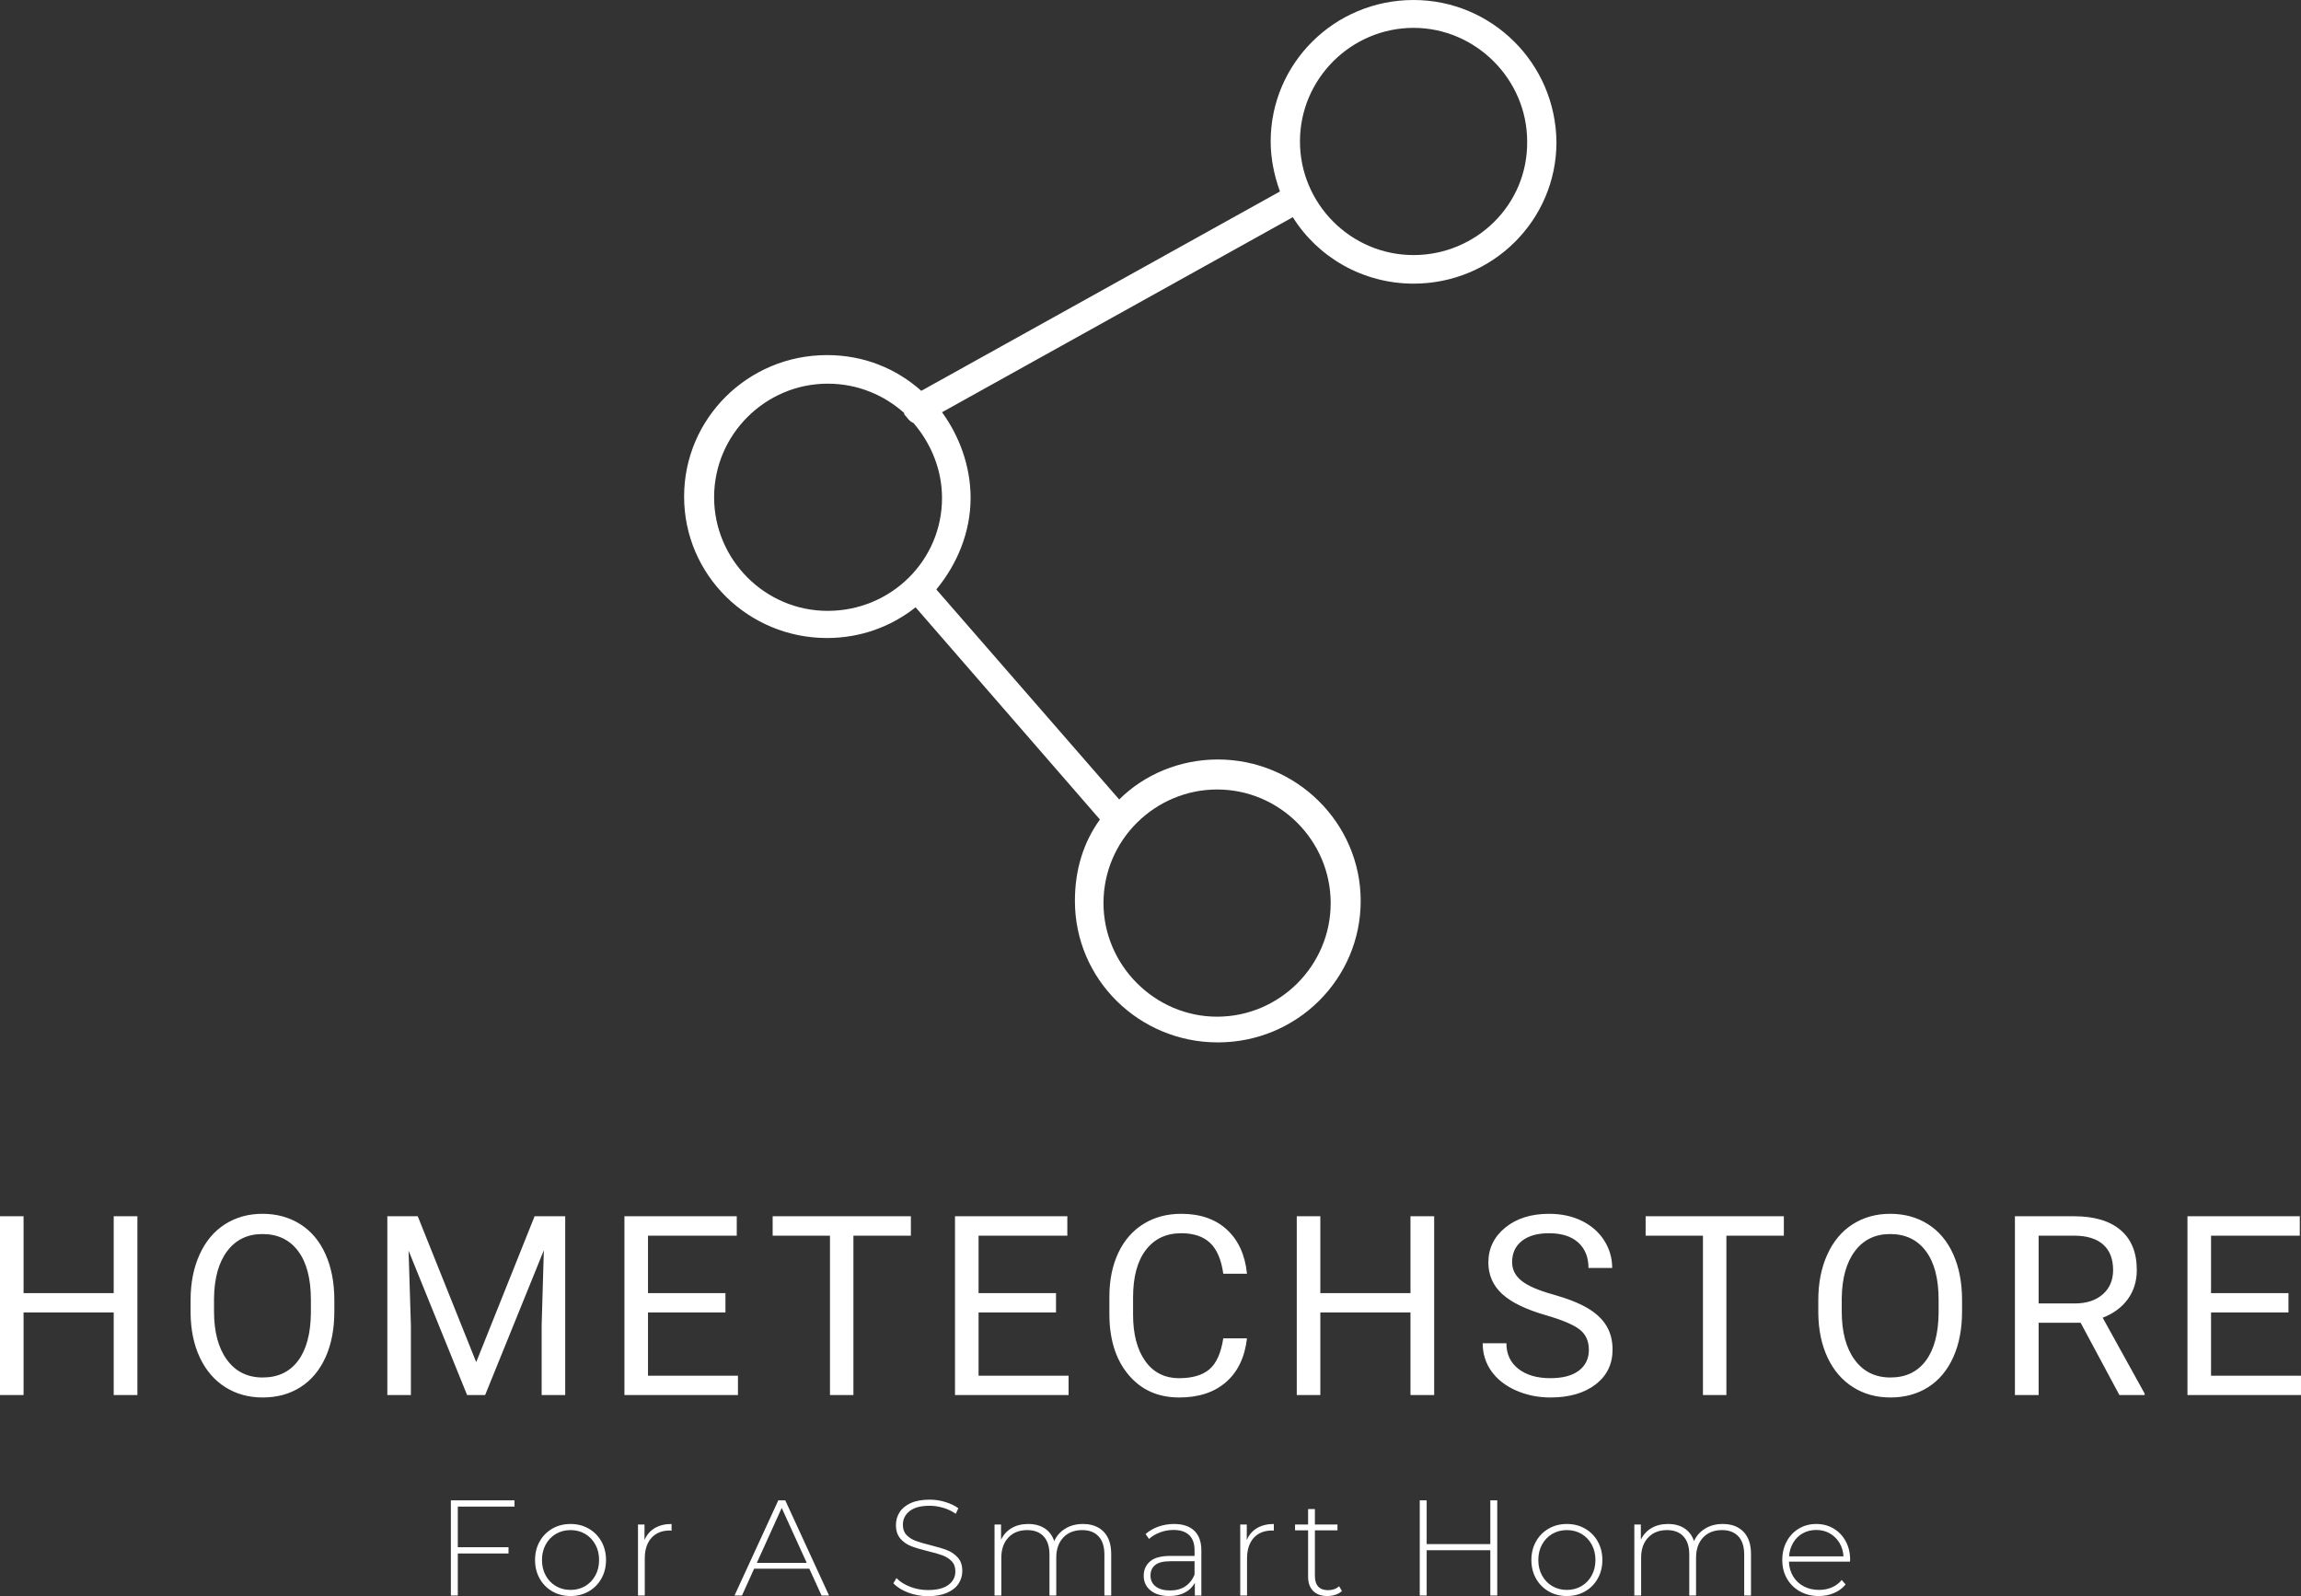
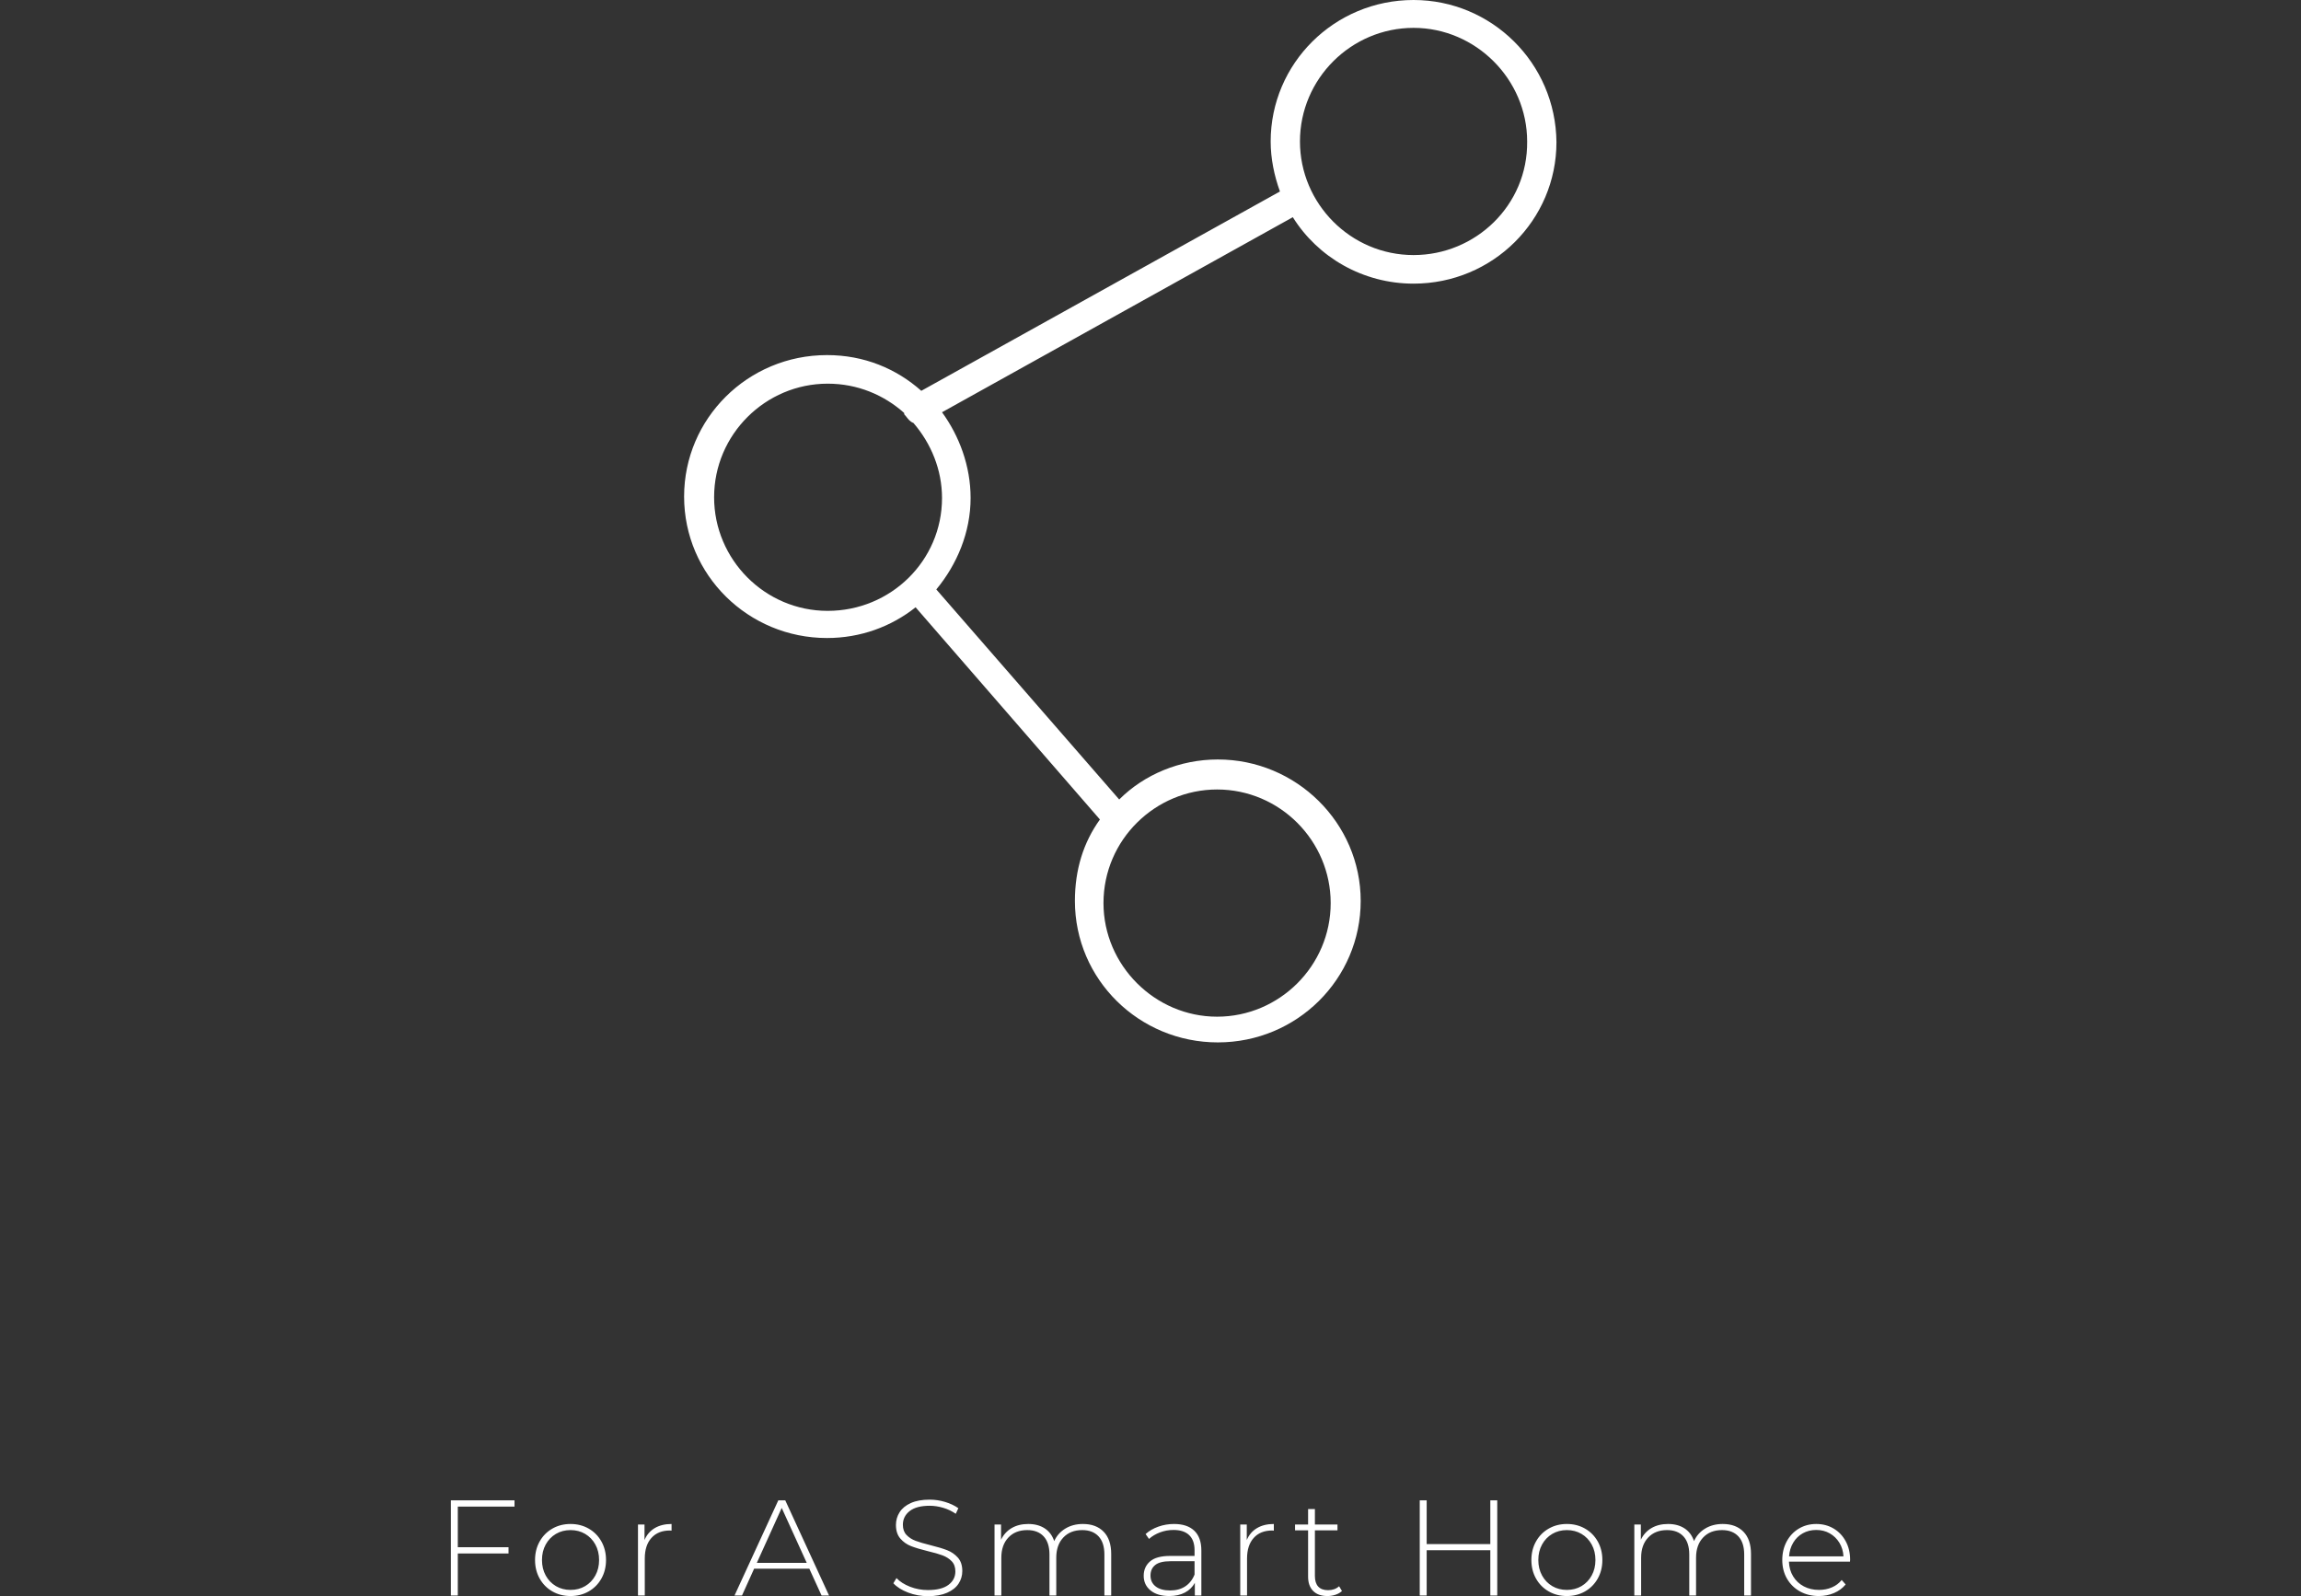
<svg xmlns="http://www.w3.org/2000/svg" viewBox="372 337.065 501.164 347.644" width="5000" height="3468.365" preserveAspectRatio="none">
  <rect x="372" y="337.065" width="501.164" height="347.644" fill="#333333" stroke="none" />
  <defs />
  <style>.a6izo4zJpcolor {fill:#FFFFFF;fill-opacity:1;}.a6izo4zJpstrokeColor-str {stroke:#D9D9D9;stroke-opacity:1;}.aD6z1nYkhcolor {fill:#FFFFFF;fill-opacity:1;}.aD6z1nYkhstrokeColor-str {stroke:#D9D9D9;stroke-opacity:1;}</style>
  <g opacity="1" transform="rotate(0 521 337.065)">
    <svg width="190" height="227.035" x="521" y="337.065" version="1.1" preserveAspectRatio="none" viewBox="38.9 27 122.1 145.9">
      <g transform="matrix(1 0 0 1 0 0)">
        <g>
          <path d="M141 27c-11.1 0-20 8.9-20 19.8 0 2.4.5 4.8 1.3 7L72.1 81.7c-3.5-3.1-8-5-13.2-5-11.1 0-20 8.9-20 19.8 0 11 9 19.8 20 19.8 4.7 0 9-1.6 12.4-4.3l25.8 29.7c-2.3 3.2-3.5 7-3.5 11.4 0 11 9 19.8 20 19.8 11.1 0 20-8.9 20-19.8s-9-19.8-20-19.8c-5.3 0-10.3 2.1-13.8 5.6l-25.6-29.4c2.9-3.5 4.8-8 4.8-12.8 0-4.5-1.6-8.7-4-12l49.1-27.3c3.5 5.6 9.8 9.3 16.9 9.3 11.1 0 20-8.9 20-19.8-.1-11.1-9.1-19.9-20-19.9zm-27.5 110.5c8.8 0 15.9 7.2 15.9 15.9 0 8.8-7.2 15.9-15.9 15.9s-15.9-7.2-15.9-15.9c0-8.9 7.3-15.9 15.9-15.9zm-54.5-25c-8.8 0-15.9-7.2-15.9-15.9 0-8.8 7.2-15.9 15.9-15.9 4.2 0 7.9 1.6 10.7 4.1 0 .2 0 .2.2.4.4.5.6.8 1.1 1 2.5 2.9 4 6.6 4 10.5 0 8.8-7.2 15.8-16 15.8zm82-49.8c-8.8 0-15.9-7.2-15.9-15.9 0-8.8 7.2-15.9 15.9-15.9s15.9 7.2 15.9 15.9c.1 8.9-7.2 15.9-15.9 15.9z" data-color="1" style="fill:#FFFFFF;fill-opacity:1;" />
        </g>
      </g>
    </svg>
  </g>
  <g opacity="1" transform="rotate(0 470.201 663.685)">
    <svg width="304.762" height="21.024" x="470.201" y="663.685" version="1.1" preserveAspectRatio="none" viewBox="4.88 -28.2 411.6 28.4">
      <g transform="matrix(1 0 0 1 0 0)" class="a6izo4zJpcolor">
        <path id="id-6izo4zJp16" d="M23.60-26.16L6.92-26.16L6.92-14.20L21.84-14.20L21.84-12.36L6.92-12.36L6.92 0L4.88 0L4.88-28L23.60-28L23.60-26.16Z M40.08 0.16Q37.12 0.16 34.74-1.20Q32.36-2.56 31-4.98Q29.64-7.40 29.64-10.44L29.64-10.44Q29.64-13.48 31-15.90Q32.36-18.32 34.74-19.68Q37.12-21.04 40.08-21.04L40.08-21.04Q43.04-21.04 45.42-19.68Q47.80-18.32 49.16-15.90Q50.52-13.48 50.52-10.44L50.52-10.44Q50.52-7.40 49.16-4.98Q47.80-2.56 45.42-1.20Q43.04 0.16 40.08 0.16L40.08 0.16ZM40.08-1.64Q42.48-1.64 44.38-2.76Q46.28-3.88 47.38-5.88Q48.48-7.88 48.48-10.44L48.48-10.44Q48.48-13 47.38-15Q46.28-17 44.38-18.12Q42.48-19.24 40.08-19.24L40.08-19.24Q37.68-19.24 35.78-18.12Q33.88-17 32.78-15Q31.68-13 31.68-10.44L31.68-10.44Q31.68-7.88 32.78-5.88Q33.88-3.88 35.78-2.76Q37.68-1.64 40.08-1.64L40.08-1.64Z M61.84-16.32Q62.80-18.60 64.84-19.82Q66.88-21.04 69.80-21.04L69.80-21.04L69.80-19.08L69.32-19.12Q65.84-19.12 63.88-16.94Q61.92-14.76 61.92-10.88L61.92-10.88L61.92 0L59.92 0L59.92-20.88L61.84-20.88L61.84-16.32Z M113.92 0L110.32-7.88L94.08-7.88L90.52 0L88.32 0L101.20-28L103.24-28L116.12 0L113.92 0ZM94.88-9.60L109.56-9.60L102.20-25.76L94.88-9.60Z M145.24 0.20Q142.16 0.20 139.38-0.86Q136.60-1.92 135.04-3.60L135.04-3.60L135.96-5.12Q137.44-3.56 139.94-2.58Q142.44-1.60 145.20-1.60L145.20-1.60Q149.20-1.60 151.24-3.12Q153.28-4.64 153.28-7.08L153.28-7.08Q153.28-8.96 152.20-10.08Q151.12-11.20 149.52-11.80Q147.92-12.40 145.20-13.04L145.20-13.04Q142.12-13.80 140.26-14.52Q138.40-15.24 137.10-16.74Q135.80-18.24 135.80-20.76L135.80-20.76Q135.80-22.80 136.88-24.50Q137.96-26.20 140.18-27.20Q142.40-28.20 145.72-28.20L145.72-28.20Q148.04-28.20 150.28-27.52Q152.52-26.84 154.16-25.68L154.16-25.68L153.40-24.04Q151.72-25.20 149.70-25.80Q147.68-26.40 145.72-26.40L145.72-26.40Q141.84-26.40 139.84-24.84Q137.84-23.28 137.84-20.80L137.84-20.80Q137.84-18.92 138.92-17.80Q140-16.68 141.60-16.08Q143.20-15.48 145.96-14.80L145.96-14.80Q149.04-14.04 150.88-13.32Q152.72-12.60 154.02-11.14Q155.32-9.68 155.32-7.20L155.32-7.20Q155.32-5.16 154.22-3.48Q153.12-1.80 150.84-0.80Q148.56 0.20 145.24 0.20L145.24 0.20Z M190.80-21.04Q194.68-21.04 196.90-18.76Q199.12-16.48 199.12-12.20L199.12-12.20L199.12 0L197.12 0L197.12-12.04Q197.12-15.56 195.40-17.40Q193.68-19.24 190.60-19.24L190.60-19.24Q187.08-19.24 185.02-17.04Q182.96-14.84 182.96-11.12L182.96-11.12L182.96 0L180.96 0L180.96-12.04Q180.96-15.56 179.24-17.40Q177.52-19.24 174.44-19.24L174.44-19.24Q170.92-19.24 168.86-17.04Q166.80-14.84 166.80-11.12L166.80-11.12L166.80 0L164.80 0L164.80-20.88L166.72-20.88L166.72-16.40Q167.76-18.60 169.82-19.82Q171.88-21.04 174.72-21.04L174.72-21.04Q177.56-21.04 179.54-19.76Q181.52-18.48 182.36-16L182.36-16Q183.40-18.32 185.62-19.68Q187.84-21.04 190.80-21.04L190.80-21.04Z M217.60-21.04Q221.48-21.04 223.56-19.06Q225.64-17.08 225.64-13.24L225.64-13.24L225.64 0L223.72 0L223.72-3.72Q222.72-1.88 220.80-0.86Q218.88 0.16 216.20 0.16L216.20 0.16Q212.72 0.16 210.70-1.48Q208.68-3.12 208.68-5.80L208.68-5.80Q208.68-8.40 210.54-10.02Q212.40-11.64 216.48-11.64L216.48-11.64L223.64-11.64L223.64-13.32Q223.64-16.24 222.06-17.76Q220.48-19.28 217.44-19.28L217.44-19.28Q215.36-19.28 213.46-18.56Q211.56-17.84 210.24-16.64L210.24-16.64L209.24-18.08Q210.80-19.48 213-20.26Q215.20-21.04 217.60-21.04L217.60-21.04ZM216.48-1.48Q219.08-1.48 220.90-2.68Q222.72-3.88 223.64-6.16L223.64-6.16L223.64-10.08L216.52-10.08Q213.44-10.08 212.06-8.96Q210.68-7.84 210.68-5.88L210.68-5.88Q210.68-3.84 212.20-2.66Q213.72-1.48 216.48-1.48L216.48-1.48Z M239.00-16.32Q239.96-18.60 242.00-19.82Q244.04-21.04 246.96-21.04L246.96-21.04L246.96-19.08L246.48-19.12Q243.00-19.12 241.04-16.94Q239.08-14.76 239.08-10.88L239.08-10.88L239.08 0L237.08 0L237.08-20.88L239.00-20.88L239.00-16.32Z M266.16-2.72L267.00-1.32Q266.24-0.60 265.10-0.22Q263.96 0.16 262.72 0.16L262.72 0.16Q260.00 0.16 258.52-1.34Q257.04-2.84 257.04-5.52L257.04-5.52L257.04-19.16L253.20-19.16L253.20-20.88L257.04-20.88L257.04-25.44L259.04-25.44L259.04-20.88L265.68-20.88L265.68-19.16L259.04-19.16L259.04-5.72Q259.04-3.68 260.02-2.62Q261.00-1.56 262.92-1.56L262.92-1.56Q264.88-1.56 266.16-2.72L266.16-2.72Z M310.64-28L312.68-28L312.68 0L310.64 0L310.64-13.32L291.92-13.32L291.92 0L289.88 0L289.88-28L291.92-28L291.92-15.12L310.64-15.12L310.64-28Z M333.16 0.16Q330.20 0.16 327.82-1.20Q325.44-2.56 324.08-4.98Q322.72-7.40 322.72-10.44L322.72-10.44Q322.72-13.48 324.08-15.90Q325.44-18.32 327.82-19.68Q330.20-21.04 333.16-21.04L333.16-21.04Q336.12-21.04 338.50-19.68Q340.88-18.32 342.24-15.90Q343.60-13.48 343.60-10.44L343.60-10.44Q343.60-7.40 342.24-4.98Q340.88-2.56 338.50-1.20Q336.12 0.16 333.16 0.16L333.16 0.16ZM333.16-1.64Q335.56-1.64 337.46-2.76Q339.36-3.88 340.46-5.88Q341.56-7.88 341.56-10.44L341.56-10.44Q341.56-13 340.46-15Q339.36-17 337.46-18.12Q335.56-19.24 333.16-19.24L333.16-19.24Q330.76-19.24 328.86-18.12Q326.96-17 325.86-15Q324.76-13 324.76-10.44L324.76-10.44Q324.76-7.88 325.86-5.88Q326.96-3.88 328.86-2.76Q330.76-1.64 333.16-1.64L333.16-1.64Z M379.00-21.04Q382.88-21.04 385.10-18.76Q387.32-16.48 387.32-12.20L387.32-12.20L387.32 0L385.32 0L385.32-12.04Q385.32-15.56 383.60-17.40Q381.88-19.24 378.80-19.24L378.80-19.24Q375.28-19.24 373.22-17.04Q371.16-14.84 371.16-11.12L371.16-11.12L371.16 0L369.16 0L369.16-12.04Q369.16-15.56 367.44-17.40Q365.72-19.24 362.64-19.24L362.64-19.24Q359.12-19.24 357.06-17.04Q355.00-14.84 355.00-11.12L355.00-11.12L355.00 0L353.00 0L353.00-20.88L354.92-20.88L354.92-16.40Q355.96-18.60 358.02-19.82Q360.08-21.04 362.92-21.04L362.92-21.04Q365.76-21.04 367.74-19.76Q369.72-18.48 370.56-16L370.56-16Q371.60-18.32 373.82-19.68Q376.04-21.04 379.00-21.04L379.00-21.04Z M416.48-10.52L416.44-9.96L398.48-9.96Q398.56-7.52 399.72-5.62Q400.88-3.72 402.86-2.68Q404.84-1.64 407.32-1.64L407.32-1.64Q409.36-1.64 411.10-2.38Q412.84-3.12 414.00-4.56L414.00-4.56L415.16-3.24Q413.80-1.60 411.74-0.72Q409.68 0.16 407.28 0.16L407.28 0.16Q404.16 0.16 401.72-1.20Q399.28-2.56 397.90-4.96Q396.52-7.36 396.52-10.44L396.52-10.44Q396.52-13.48 397.82-15.90Q399.12-18.32 401.40-19.68Q403.68-21.04 406.52-21.04L406.52-21.04Q409.36-21.04 411.62-19.70Q413.88-18.36 415.18-15.96Q416.48-13.56 416.48-10.52L416.48-10.52ZM406.52-19.28Q404.32-19.28 402.56-18.30Q400.80-17.32 399.74-15.54Q398.68-13.76 398.52-11.52L398.52-11.52L414.52-11.52Q414.40-13.76 413.32-15.52Q412.24-17.28 410.48-18.28Q408.72-19.28 406.52-19.28L406.52-19.28Z" />
      </g>
    </svg>
  </g>
  <g opacity="1" transform="rotate(0 372 601.434)">
    <svg width="501.164" height="40.002" x="372" y="601.434" version="1.1" preserveAspectRatio="none" viewBox="3.301 -28.828 366.061 29.219">
      <g transform="matrix(1 0 0 1 0 0)" class="aD6z1nYkhcolor">
-         <path id="id-D6z1nYkh13" d="M25.16-28.44L25.16 0L21.39 0L21.39-13.14L7.05-13.14L7.05 0L3.30 0L3.30-28.44L7.05-28.44L7.05-16.21L21.39-16.21L21.39-28.44L25.16-28.44Z M56.49-15.10L56.49-13.30Q56.49-9.12 55.09-6.01Q53.68-2.89 51.10-1.25Q48.52 0.39 45.09 0.39L45.09 0.39Q41.73 0.39 39.13-1.26Q36.53-2.91 35.09-5.97Q33.66-9.02 33.62-13.05L33.62-13.05L33.62-15.10Q33.62-19.20 35.05-22.34Q36.47-25.49 39.08-27.16Q41.69-28.83 45.05-28.83L45.05-28.83Q48.46-28.83 51.07-27.18Q53.68-25.53 55.09-22.39Q56.49-19.26 56.49-15.10L56.49-15.10ZM52.76-13.03L52.76-15.14Q52.76-20.20 50.73-22.90Q48.70-25.61 45.05-25.61L45.05-25.61Q41.49-25.61 39.45-22.90Q37.41-20.20 37.35-15.39L37.35-15.39L37.35-13.30Q37.35-8.40 39.41-5.60Q41.47-2.79 45.09-2.79L45.09-2.79Q48.72-2.79 50.71-5.44Q52.70-8.09 52.76-13.03L52.76-13.03Z M64.92-28.44L69.76-28.44L79.06-5.23L88.35-28.44L93.22-28.44L93.22 0L89.47 0L89.47-11.07L89.82-23.03L80.48 0L77.61 0L68.30-22.97L68.67-11.07L68.67 0L64.92 0L64.92-28.44Z M118.71-16.21L118.71-13.14L106.39-13.14L106.39-3.07L120.70-3.07L120.70 0L102.64 0L102.64-28.44L120.51-28.44L120.51-25.35L106.39-25.35L106.39-16.21L118.71-16.21Z M148.21-28.44L148.21-25.35L139.07-25.35L139.07 0L135.34 0L135.34-25.35L126.22-25.35L126.22-28.44L148.21-28.44Z M171.30-16.21L171.30-13.14L158.98-13.14L158.98-3.07L173.30-3.07L173.30 0L155.23 0L155.23-28.44L173.10-28.44L173.10-25.35L158.98-25.35L158.98-16.21L171.30-16.21Z M197.91-9.02L201.68-9.02Q201.16-4.51 198.35-2.06Q195.55 0.39 190.90 0.39L190.90 0.39Q185.86 0.39 182.83-3.22Q179.79-6.84 179.79-12.89L179.79-12.89L179.79-15.63Q179.79-19.59 181.20-22.60Q182.62-25.61 185.22-27.22Q187.82-28.83 191.23-28.83L191.23-28.83Q195.76-28.83 198.50-26.30Q201.23-23.77 201.68-19.30L201.68-19.30L197.91-19.30Q197.43-22.70 195.79-24.22Q194.16-25.74 191.23-25.74L191.23-25.74Q187.64-25.74 185.60-23.09Q183.56-20.43 183.56-15.53L183.56-15.53L183.56-12.77Q183.56-8.14 185.49-5.41Q187.43-2.68 190.90-2.68L190.90-2.68Q194.03-2.68 195.70-4.09Q197.37-5.51 197.91-9.02L197.91-9.02Z M231.46-28.44L231.46 0L227.69 0L227.69-13.14L213.35-13.14L213.35 0L209.60 0L209.60-28.44L213.35-28.44L213.35-16.21L227.69-16.21L227.69-28.44L231.46-28.44Z M249.29-12.68L249.29-12.68Q244.47-14.06 242.27-16.08Q240.08-18.11 240.08-21.07L240.08-21.07Q240.08-24.43 242.76-26.63Q245.45-28.83 249.74-28.83L249.74-28.83Q252.67-28.83 254.97-27.70Q257.26-26.56 258.52-24.57Q259.78-22.58 259.78-20.21L259.78-20.21L256.01-20.21Q256.01-22.79 254.37-24.27Q252.73-25.74 249.74-25.74L249.74-25.74Q246.97-25.74 245.42-24.52Q243.86-23.30 243.86-21.13L243.86-21.13Q243.86-19.39 245.34-18.19Q246.81-16.99 250.36-16.00Q253.90-15 255.91-13.80Q257.91-12.60 258.87-11.00Q259.84-9.39 259.84-7.23L259.84-7.23Q259.84-3.77 257.15-1.69Q254.45 0.39 249.94 0.39L249.94 0.39Q247.01 0.39 244.47-0.73Q241.93-1.86 240.55-3.81Q239.18-5.76 239.18-8.24L239.18-8.24L242.95-8.24Q242.95-5.66 244.85-4.17Q246.76-2.68 249.94-2.68L249.94-2.68Q252.91-2.68 254.49-3.89Q256.07-5.10 256.07-7.19Q256.07-9.28 254.61-10.42Q253.14-11.56 249.29-12.68Z M287.09-28.44L287.09-25.35L277.95-25.35L277.95 0L274.22 0L274.22-25.35L265.10-25.35L265.10-28.44L287.09-28.44Z M315.44-15.10L315.44-13.30Q315.44-9.12 314.04-6.01Q312.63-2.89 310.05-1.25Q307.47 0.39 304.04 0.39L304.04 0.39Q300.68 0.39 298.08-1.26Q295.48-2.91 294.04-5.97Q292.61-9.02 292.57-13.05L292.57-13.05L292.57-15.10Q292.57-19.20 294.00-22.34Q295.42-25.49 298.03-27.16Q300.64-28.83 304.00-28.83L304.00-28.83Q307.41-28.83 310.02-27.18Q312.63-25.53 314.04-22.39Q315.44-19.26 315.44-15.10L315.44-15.10ZM311.71-13.03L311.71-15.14Q311.71-20.20 309.68-22.90Q307.65-25.61 304.00-25.61L304.00-25.61Q300.44-25.61 298.40-22.90Q296.36-20.20 296.30-15.39L296.30-15.39L296.30-13.30Q296.30-8.40 298.36-5.60Q300.42-2.79 304.04-2.79L304.04-2.79Q307.67-2.79 309.66-5.44Q311.65-8.09 311.71-13.03L311.71-13.03Z M340.47 0L334.30-11.50L327.62-11.50L327.62 0L323.85 0L323.85-28.44L333.26-28.44Q338.07-28.44 340.65-26.25Q343.24-24.06 343.24-19.88L343.24-19.88Q343.24-17.23 341.81-15.25Q340.37-13.28 337.81-12.30L337.81-12.30L344.49-0.23L344.49 0L340.47 0ZM327.62-25.35L327.62-14.57L333.38-14.57Q336.17-14.57 337.82-16.02Q339.47-17.46 339.47-19.88L339.47-19.88Q339.47-22.52 337.90-23.93Q336.33-25.33 333.36-25.35L333.36-25.35L327.62-25.35Z M367.37-16.21L367.37-13.14L355.05-13.14L355.05-3.07L369.36-3.07L369.36 0L351.30 0L351.30-28.44L369.17-28.44L369.17-25.35L355.05-25.35L355.05-16.21L367.37-16.21Z" />
-       </g>
+         </g>
    </svg>
  </g>
</svg>